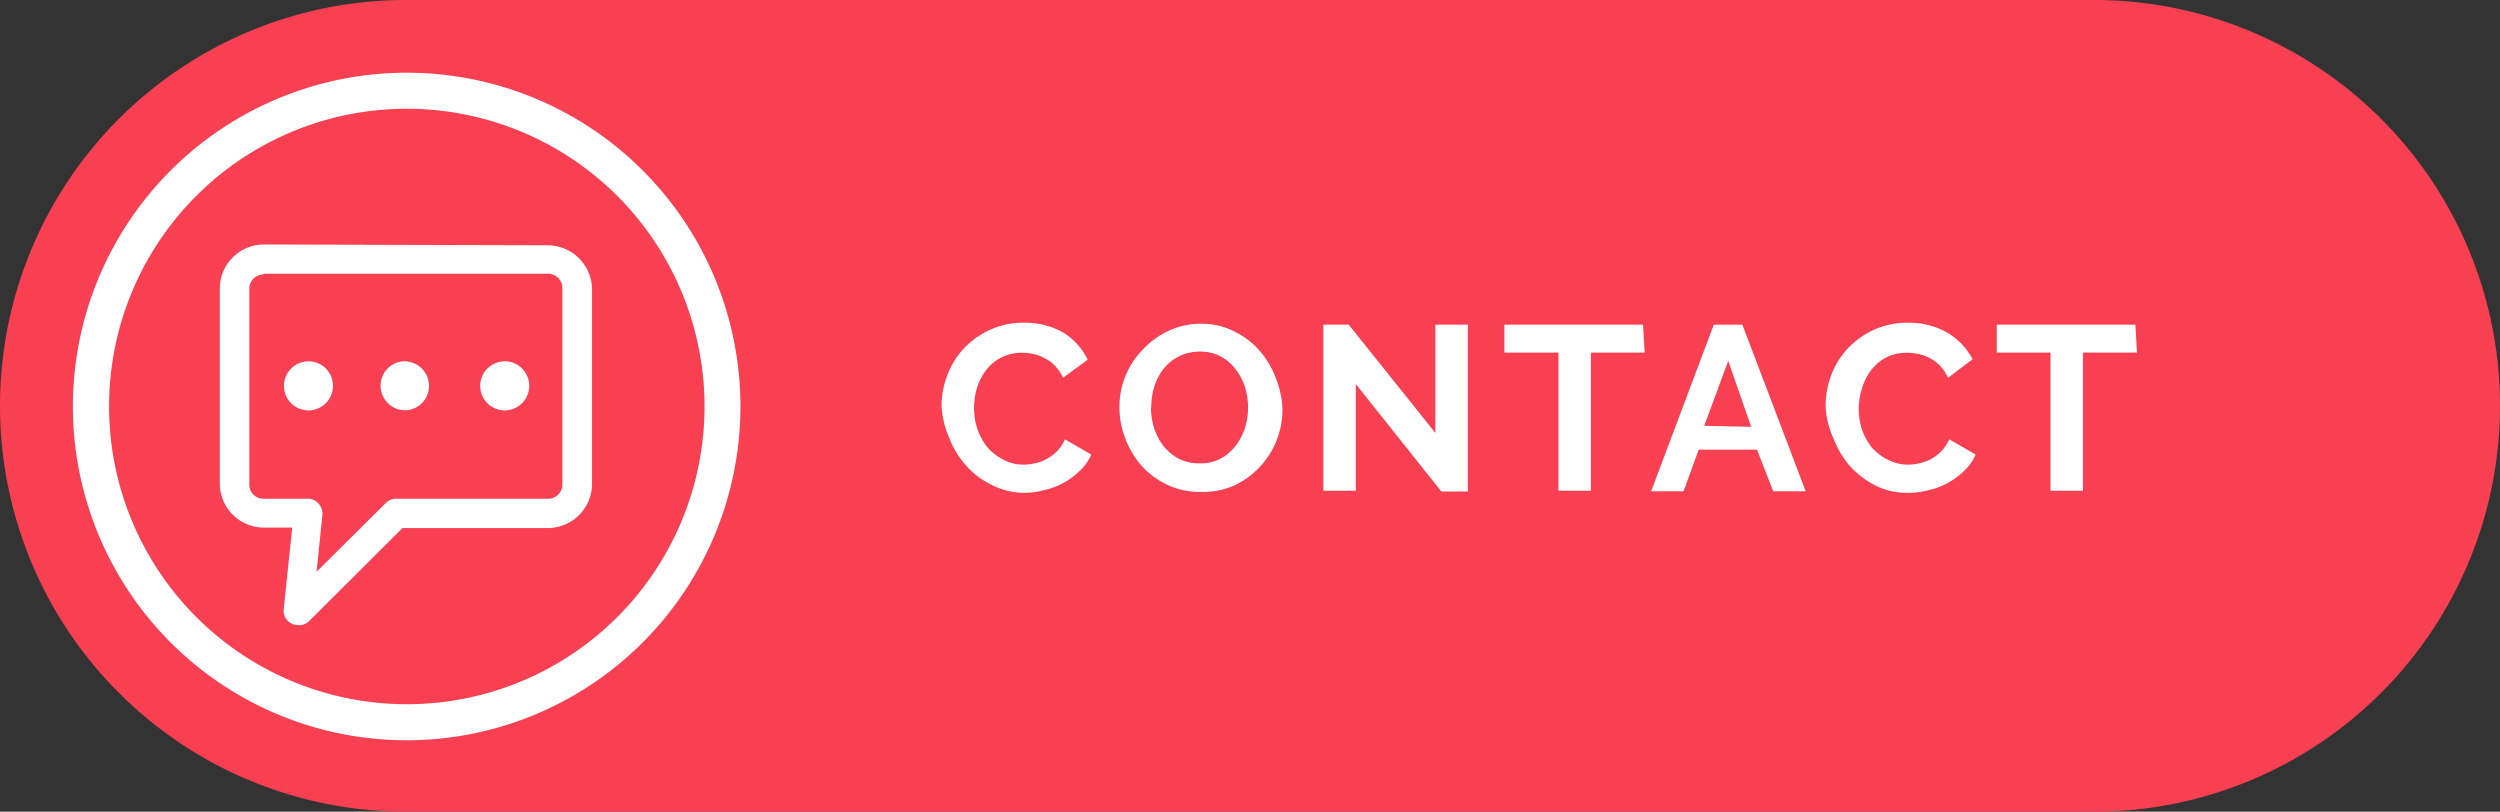
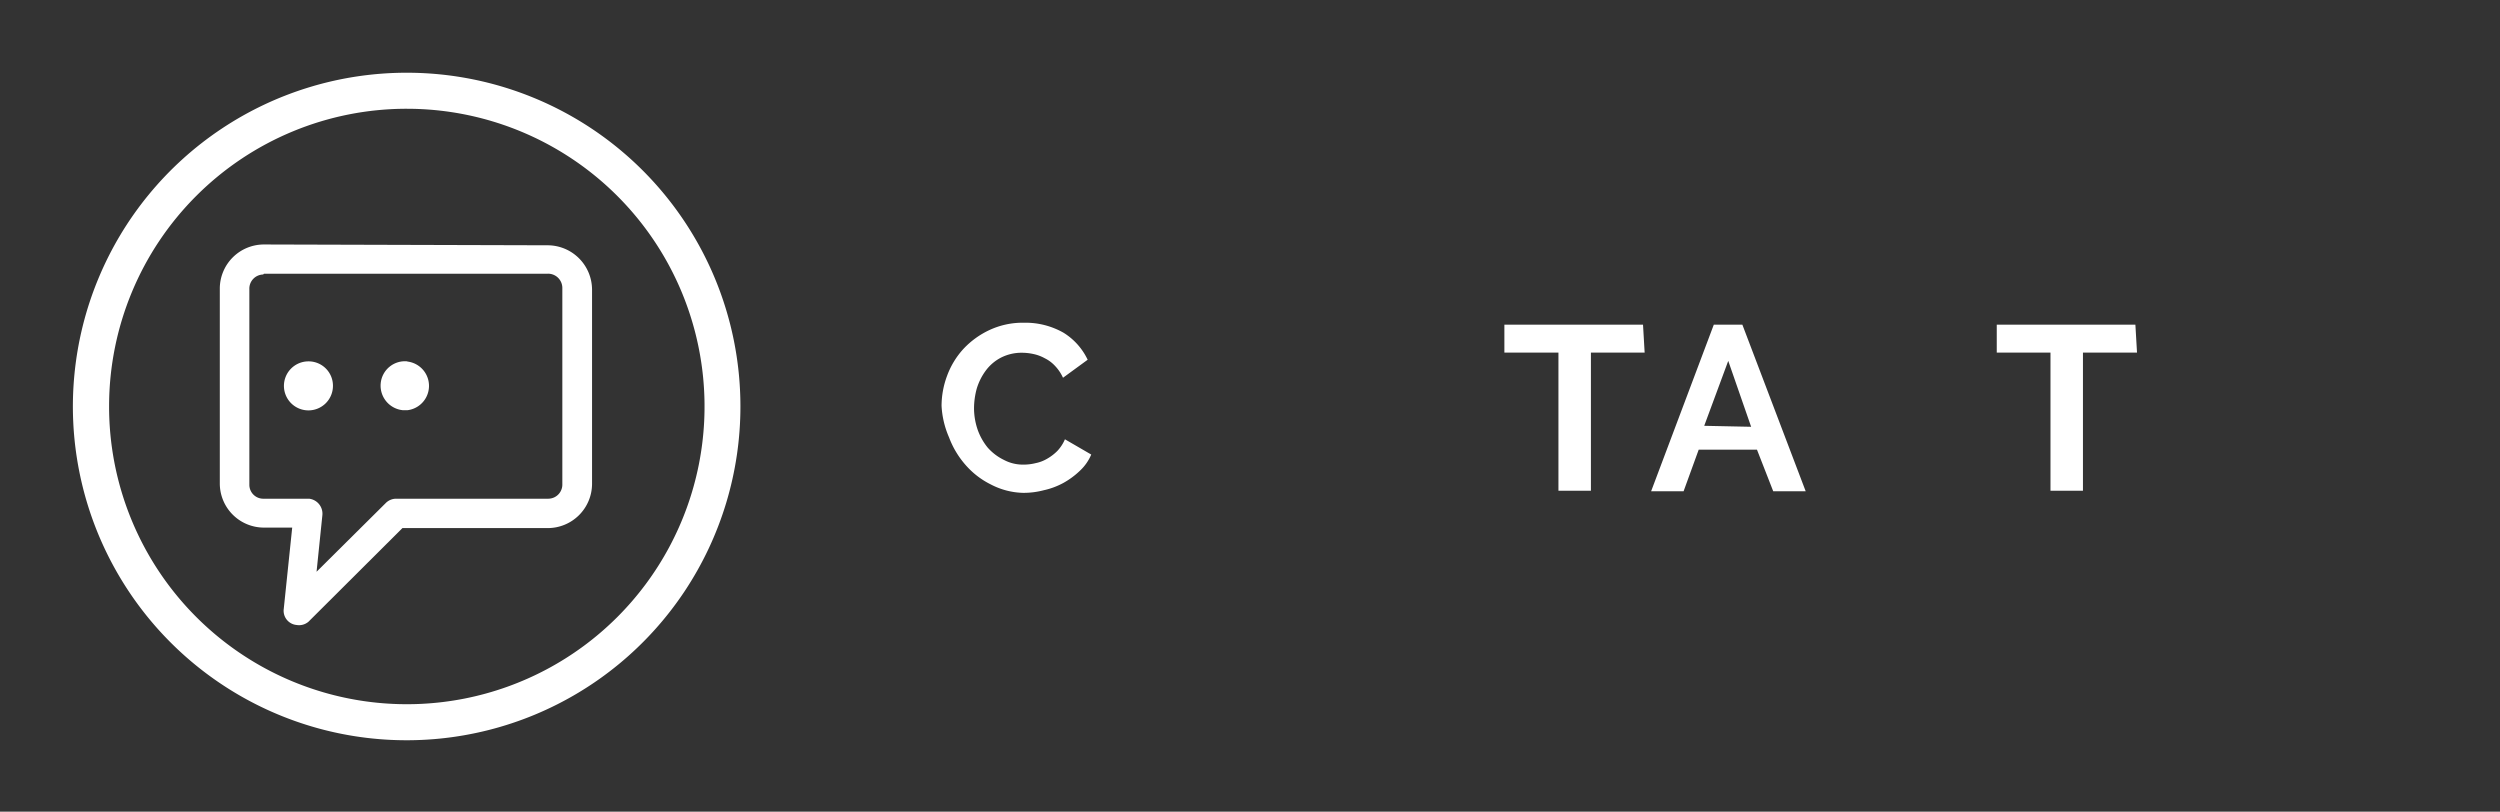
<svg xmlns="http://www.w3.org/2000/svg" viewBox="0 0 154 50">
  <rect x="0" y="0" width="154" height="50" fill="#333333" stroke="none" />
  <defs>
    <style>.cls-1{fill:#f93f52;}.cls-2{fill:#fff;}</style>
  </defs>
  <g id="Layer_2" data-name="Layer 2">
    <g id="Layer_2-2" data-name="Layer 2">
-       <path class="cls-1" d="M25,0H129a25,25,0,0,1,25,25h0a25,25,0,0,1-25,25H25A25,25,0,0,1,0,25H0A25,25,0,0,1,25,0Z" />
      <path class="cls-2" d="M58,25a5.32,5.32,0,0,1,.34-1.85,5,5,0,0,1,1-1.65,5.21,5.21,0,0,1,1.59-1.16,4.84,4.84,0,0,1,2.15-.46,4.74,4.74,0,0,1,2.44.62A3.94,3.94,0,0,1,67,22.16l-1.52,1.11a2.61,2.61,0,0,0-.5-.74,2.13,2.13,0,0,0-.62-.46,2.51,2.51,0,0,0-.69-.26,3.36,3.36,0,0,0-.71-.08,2.79,2.79,0,0,0-1.3.3,2.73,2.73,0,0,0-.93.79,3.63,3.63,0,0,0-.56,1.11A4.64,4.64,0,0,0,60,25.16a4.13,4.13,0,0,0,.22,1.3,3.68,3.68,0,0,0,.62,1.11,3.19,3.19,0,0,0,1,.76,2.49,2.49,0,0,0,1.22.29,3,3,0,0,0,.73-.09,2.27,2.27,0,0,0,.71-.27,2.92,2.92,0,0,0,.63-.48,2.42,2.42,0,0,0,.47-.72l1.62.94a2.9,2.9,0,0,1-.7,1,4.92,4.92,0,0,1-1,.74,4.57,4.57,0,0,1-1.23.46,4.89,4.89,0,0,1-1.26.16,4.52,4.52,0,0,1-2-.52,5,5,0,0,1-1.57-1.22,5.47,5.47,0,0,1-1-1.68A5.56,5.56,0,0,1,58,25Z" />
-       <path class="cls-2" d="M73.9,30.3a4.6,4.6,0,0,1-2-.44,5.08,5.08,0,0,1-1.58-1.17,5.52,5.52,0,0,1-1-1.67,5.24,5.24,0,0,1-.36-1.92,5,5,0,0,1,1.49-3.62A5.06,5.06,0,0,1,72,20.37a4.81,4.81,0,0,1,2-.43,4.43,4.43,0,0,1,2,.46,5,5,0,0,1,1.58,1.19,5.42,5.42,0,0,1,1,1.68A5.63,5.63,0,0,1,79,25.18a5.17,5.17,0,0,1-3,4.74A4.76,4.76,0,0,1,73.9,30.3Zm-3-5.2a4.34,4.34,0,0,0,.2,1.29,3.6,3.6,0,0,0,.59,1.11,3.11,3.11,0,0,0,.93.76,2.68,2.68,0,0,0,1.27.28,2.6,2.6,0,0,0,1.28-.28,3,3,0,0,0,.94-.79,3.68,3.68,0,0,0,.58-1.11,4.14,4.14,0,0,0,.19-1.26,4.34,4.34,0,0,0-.2-1.29,3.62,3.62,0,0,0-.6-1.11,2.89,2.89,0,0,0-.93-.77,2.73,2.73,0,0,0-1.26-.27,2.8,2.8,0,0,0-2.22,1.07,3.35,3.35,0,0,0-.57,1.11A4.15,4.15,0,0,0,70.92,25.1Z" />
-       <path class="cls-2" d="M83.52,23.66v6.57h-2V20h1.56l5.34,6.67V20h2V30.28H88.79Z" />
      <path class="cls-2" d="M101.31,21.72H98v8.51H96V21.72H92.67V20h8.54Z" />
      <path class="cls-2" d="M105.57,20h1.76l3.9,10.26h-2l-1-2.56h-3.59l-.93,2.56h-2Zm2.3,6.29-1.41-4.06-1.48,4Z" />
-       <path class="cls-2" d="M112.46,25a5.31,5.31,0,0,1,.33-1.85,4.88,4.88,0,0,1,1-1.65,5.21,5.21,0,0,1,1.59-1.16,4.94,4.94,0,0,1,2.14-.46,4.78,4.78,0,0,1,2.45.62,4.1,4.1,0,0,1,1.54,1.63L120,23.27a3.07,3.07,0,0,0-.49-.74,2.33,2.33,0,0,0-.62-.46,2.57,2.57,0,0,0-.7-.26,3.53,3.53,0,0,0-.72-.08,2.82,2.82,0,0,0-1.3.3,2.79,2.79,0,0,0-.92.79,3.39,3.39,0,0,0-.55,1.11,4.05,4.05,0,0,0,0,2.53,3.77,3.77,0,0,0,.61,1.11,3.32,3.32,0,0,0,1,.76,2.62,2.62,0,0,0,1.23.29,3,3,0,0,0,.72-.09,2.32,2.32,0,0,0,.72-.27,2.64,2.64,0,0,0,.62-.48,2.42,2.42,0,0,0,.47-.72l1.63.94a3.1,3.1,0,0,1-.7,1,4.73,4.73,0,0,1-1,.74,4.51,4.51,0,0,1-1.22.46,5,5,0,0,1-1.27.16,4.36,4.36,0,0,1-2-.46,5.42,5.42,0,0,1-1.57-1.21,5.61,5.61,0,0,1-1-1.69A5.18,5.18,0,0,1,112.46,25Z" />
      <path class="cls-2" d="M131.64,21.72h-3.33v8.51h-2V21.72H123V20h8.54Z" />
      <path class="cls-2" d="M25.06,6.7A18.34,18.34,0,1,1,6.72,25,18.33,18.33,0,0,1,25.06,6.7m0-2.22A20.56,20.56,0,1,0,45.61,25,20.55,20.55,0,0,0,25.06,4.48Z" />
-       <path id="Path_4" data-name="Path 4" class="cls-2" d="M16.26,15.06a2.72,2.72,0,0,0-2.72,2.73v12a2.72,2.72,0,0,0,2.72,2.71H18l-.52,5a.88.88,0,0,0,.8,1h0A.89.89,0,0,0,19,38.3l5.79-5.77h8.95a2.73,2.73,0,0,0,2.73-2.71v-12a2.74,2.74,0,0,0-2.72-2.71Zm0,1.8H33.74a.88.88,0,0,1,.9.86v12.1a.87.87,0,0,1-.85.9H24.4a.91.91,0,0,0-.64.27L19.5,35.22l.36-3.5a.93.93,0,0,0-.82-1H16.26a.86.86,0,0,1-.9-.83V17.81a.87.87,0,0,1,.85-.9h0ZM19,22.26a1.51,1.51,0,1,0,1.51,1.51A1.5,1.5,0,0,0,19,22.26Zm6.09,0a1.5,1.5,0,0,0-1.64,1.37,1.52,1.52,0,0,0,1.38,1.64h.26a1.51,1.51,0,0,0,0-3Zm6,0a1.51,1.51,0,1,0,1.51,1.51,1.52,1.52,0,0,0-1.51-1.52h0Z" />
+       <path id="Path_4" data-name="Path 4" class="cls-2" d="M16.26,15.06a2.72,2.72,0,0,0-2.72,2.73v12a2.72,2.72,0,0,0,2.72,2.71H18l-.52,5a.88.88,0,0,0,.8,1h0A.89.89,0,0,0,19,38.3l5.79-5.77h8.95a2.73,2.73,0,0,0,2.73-2.71v-12a2.74,2.74,0,0,0-2.72-2.71Zm0,1.8H33.74a.88.88,0,0,1,.9.86v12.1a.87.87,0,0,1-.85.9H24.4a.91.91,0,0,0-.64.27L19.5,35.22l.36-3.5a.93.93,0,0,0-.82-1H16.26a.86.86,0,0,1-.9-.83V17.81a.87.87,0,0,1,.85-.9h0ZM19,22.26a1.51,1.51,0,1,0,1.51,1.51A1.5,1.5,0,0,0,19,22.26Zm6.09,0a1.5,1.5,0,0,0-1.64,1.37,1.52,1.52,0,0,0,1.38,1.64h.26a1.51,1.51,0,0,0,0-3Zm6,0h0Z" />
    </g>
  </g>
</svg>